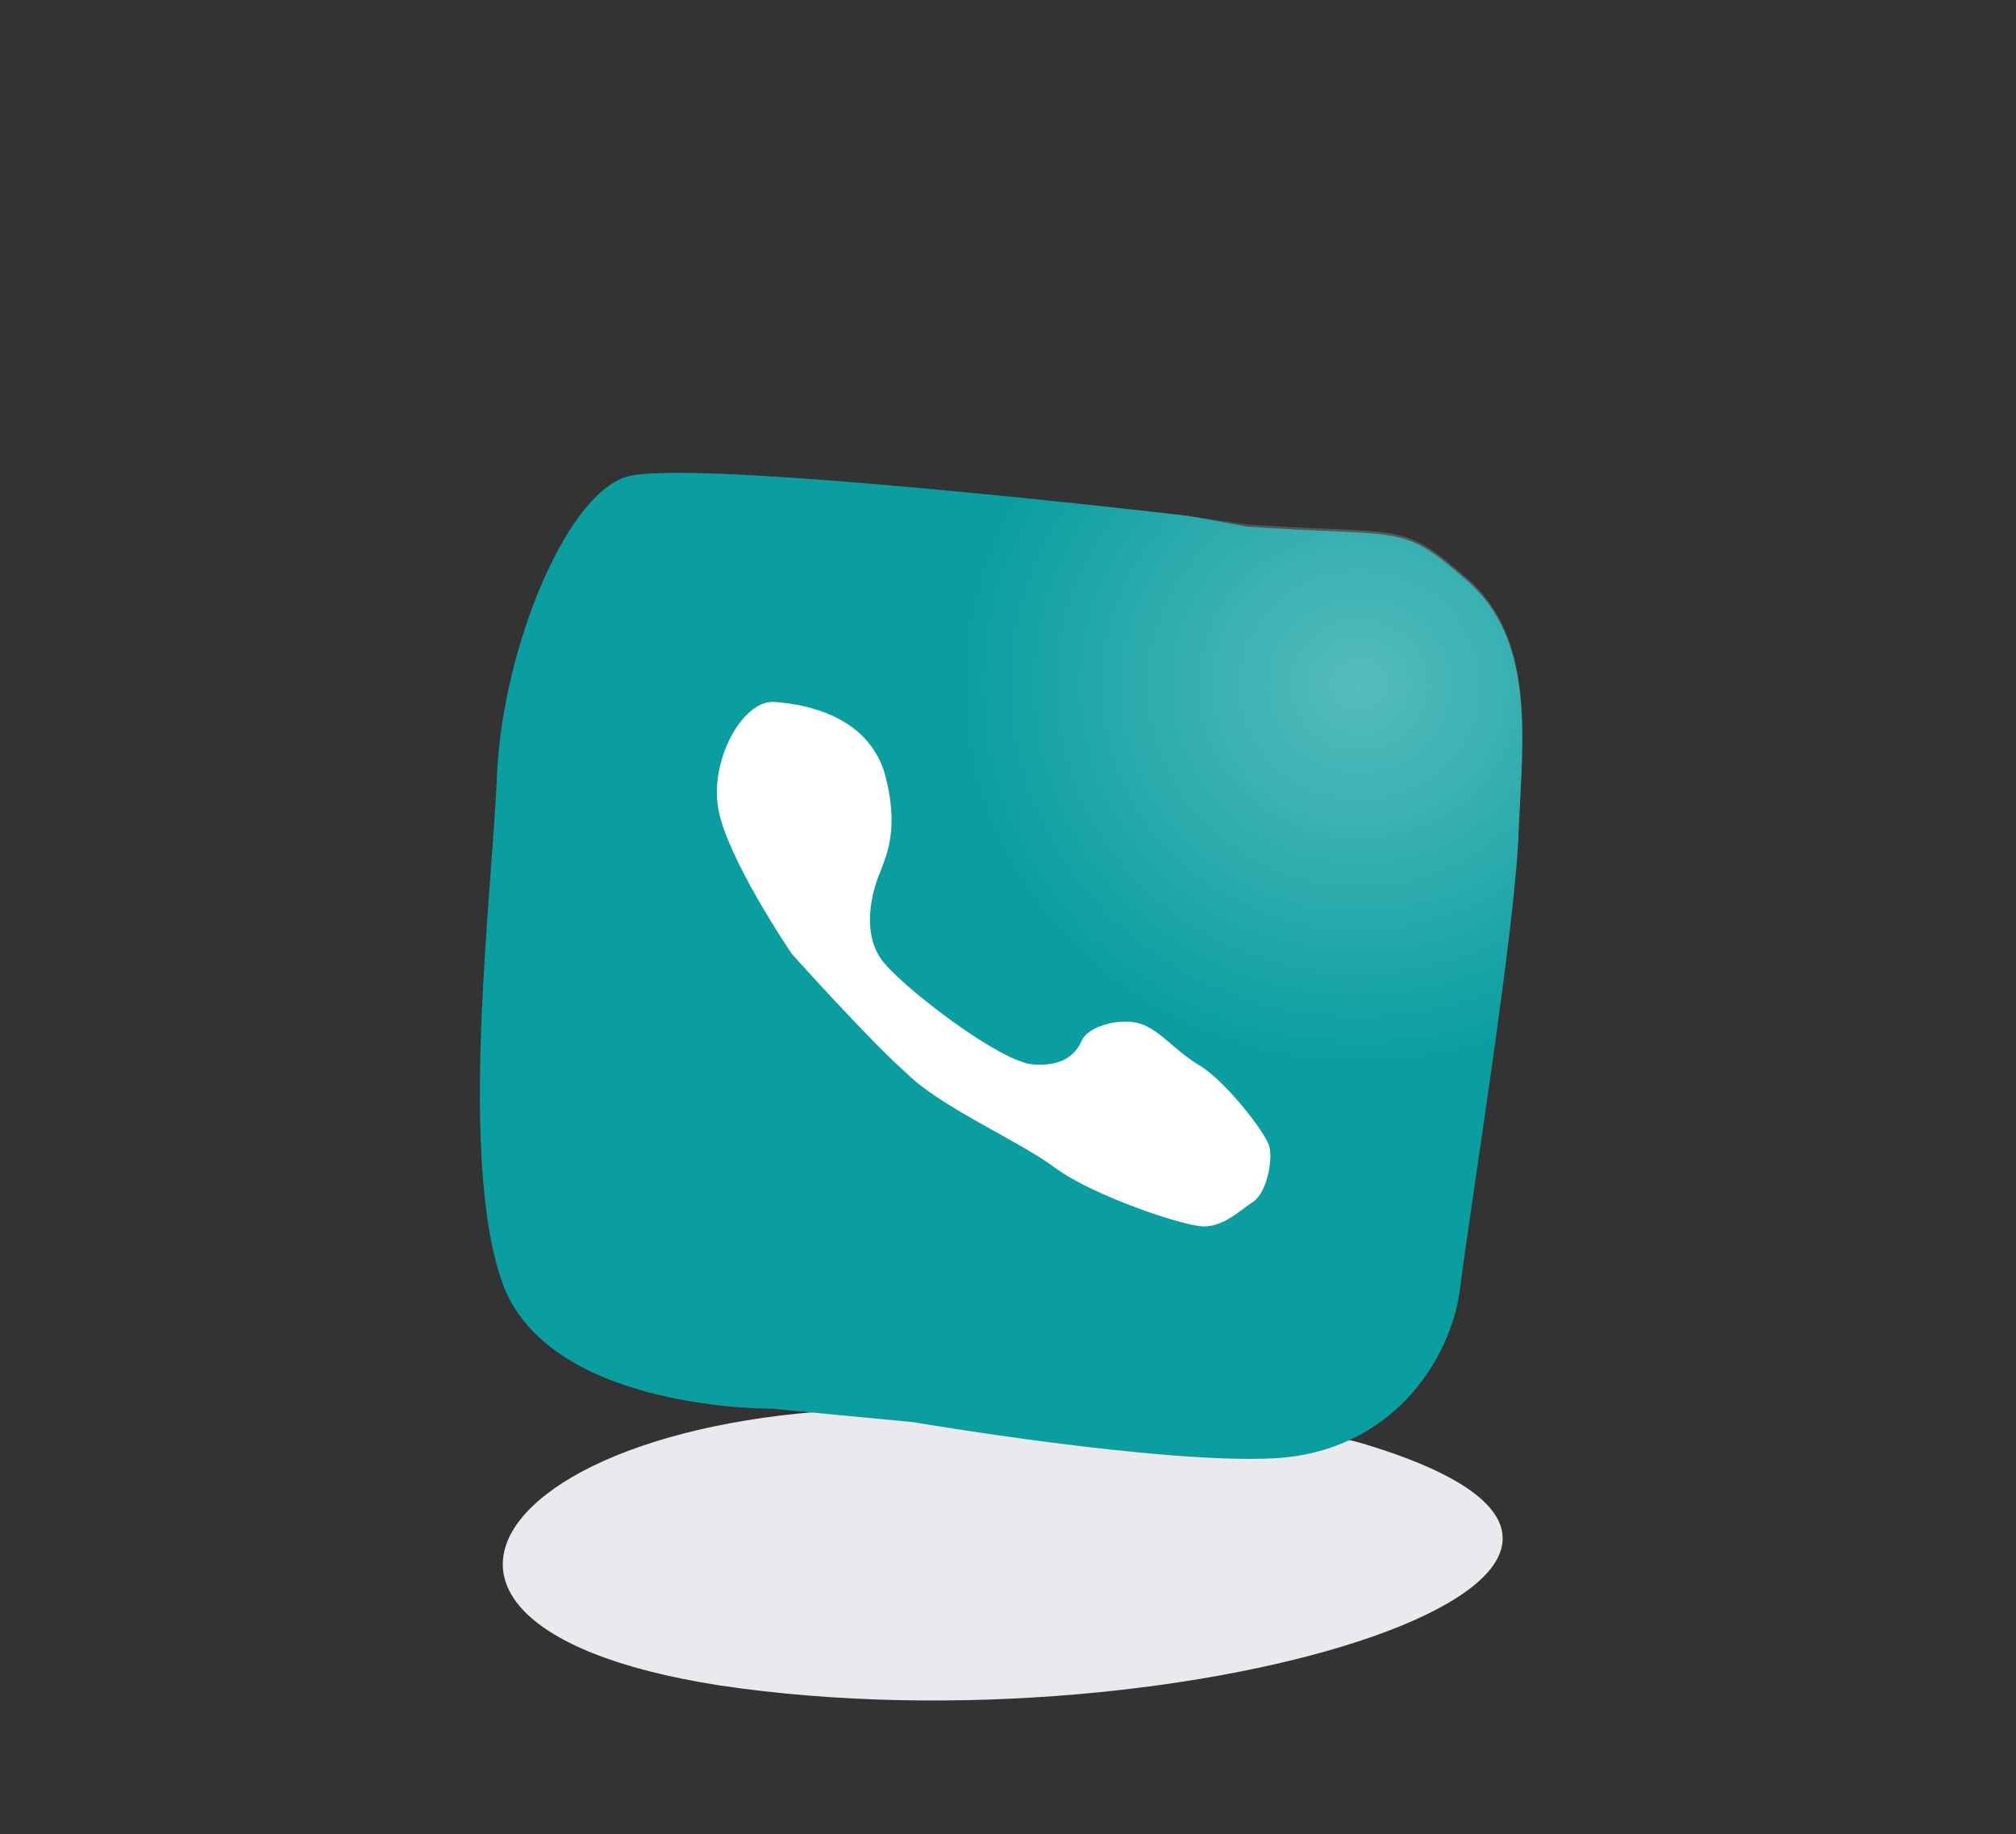
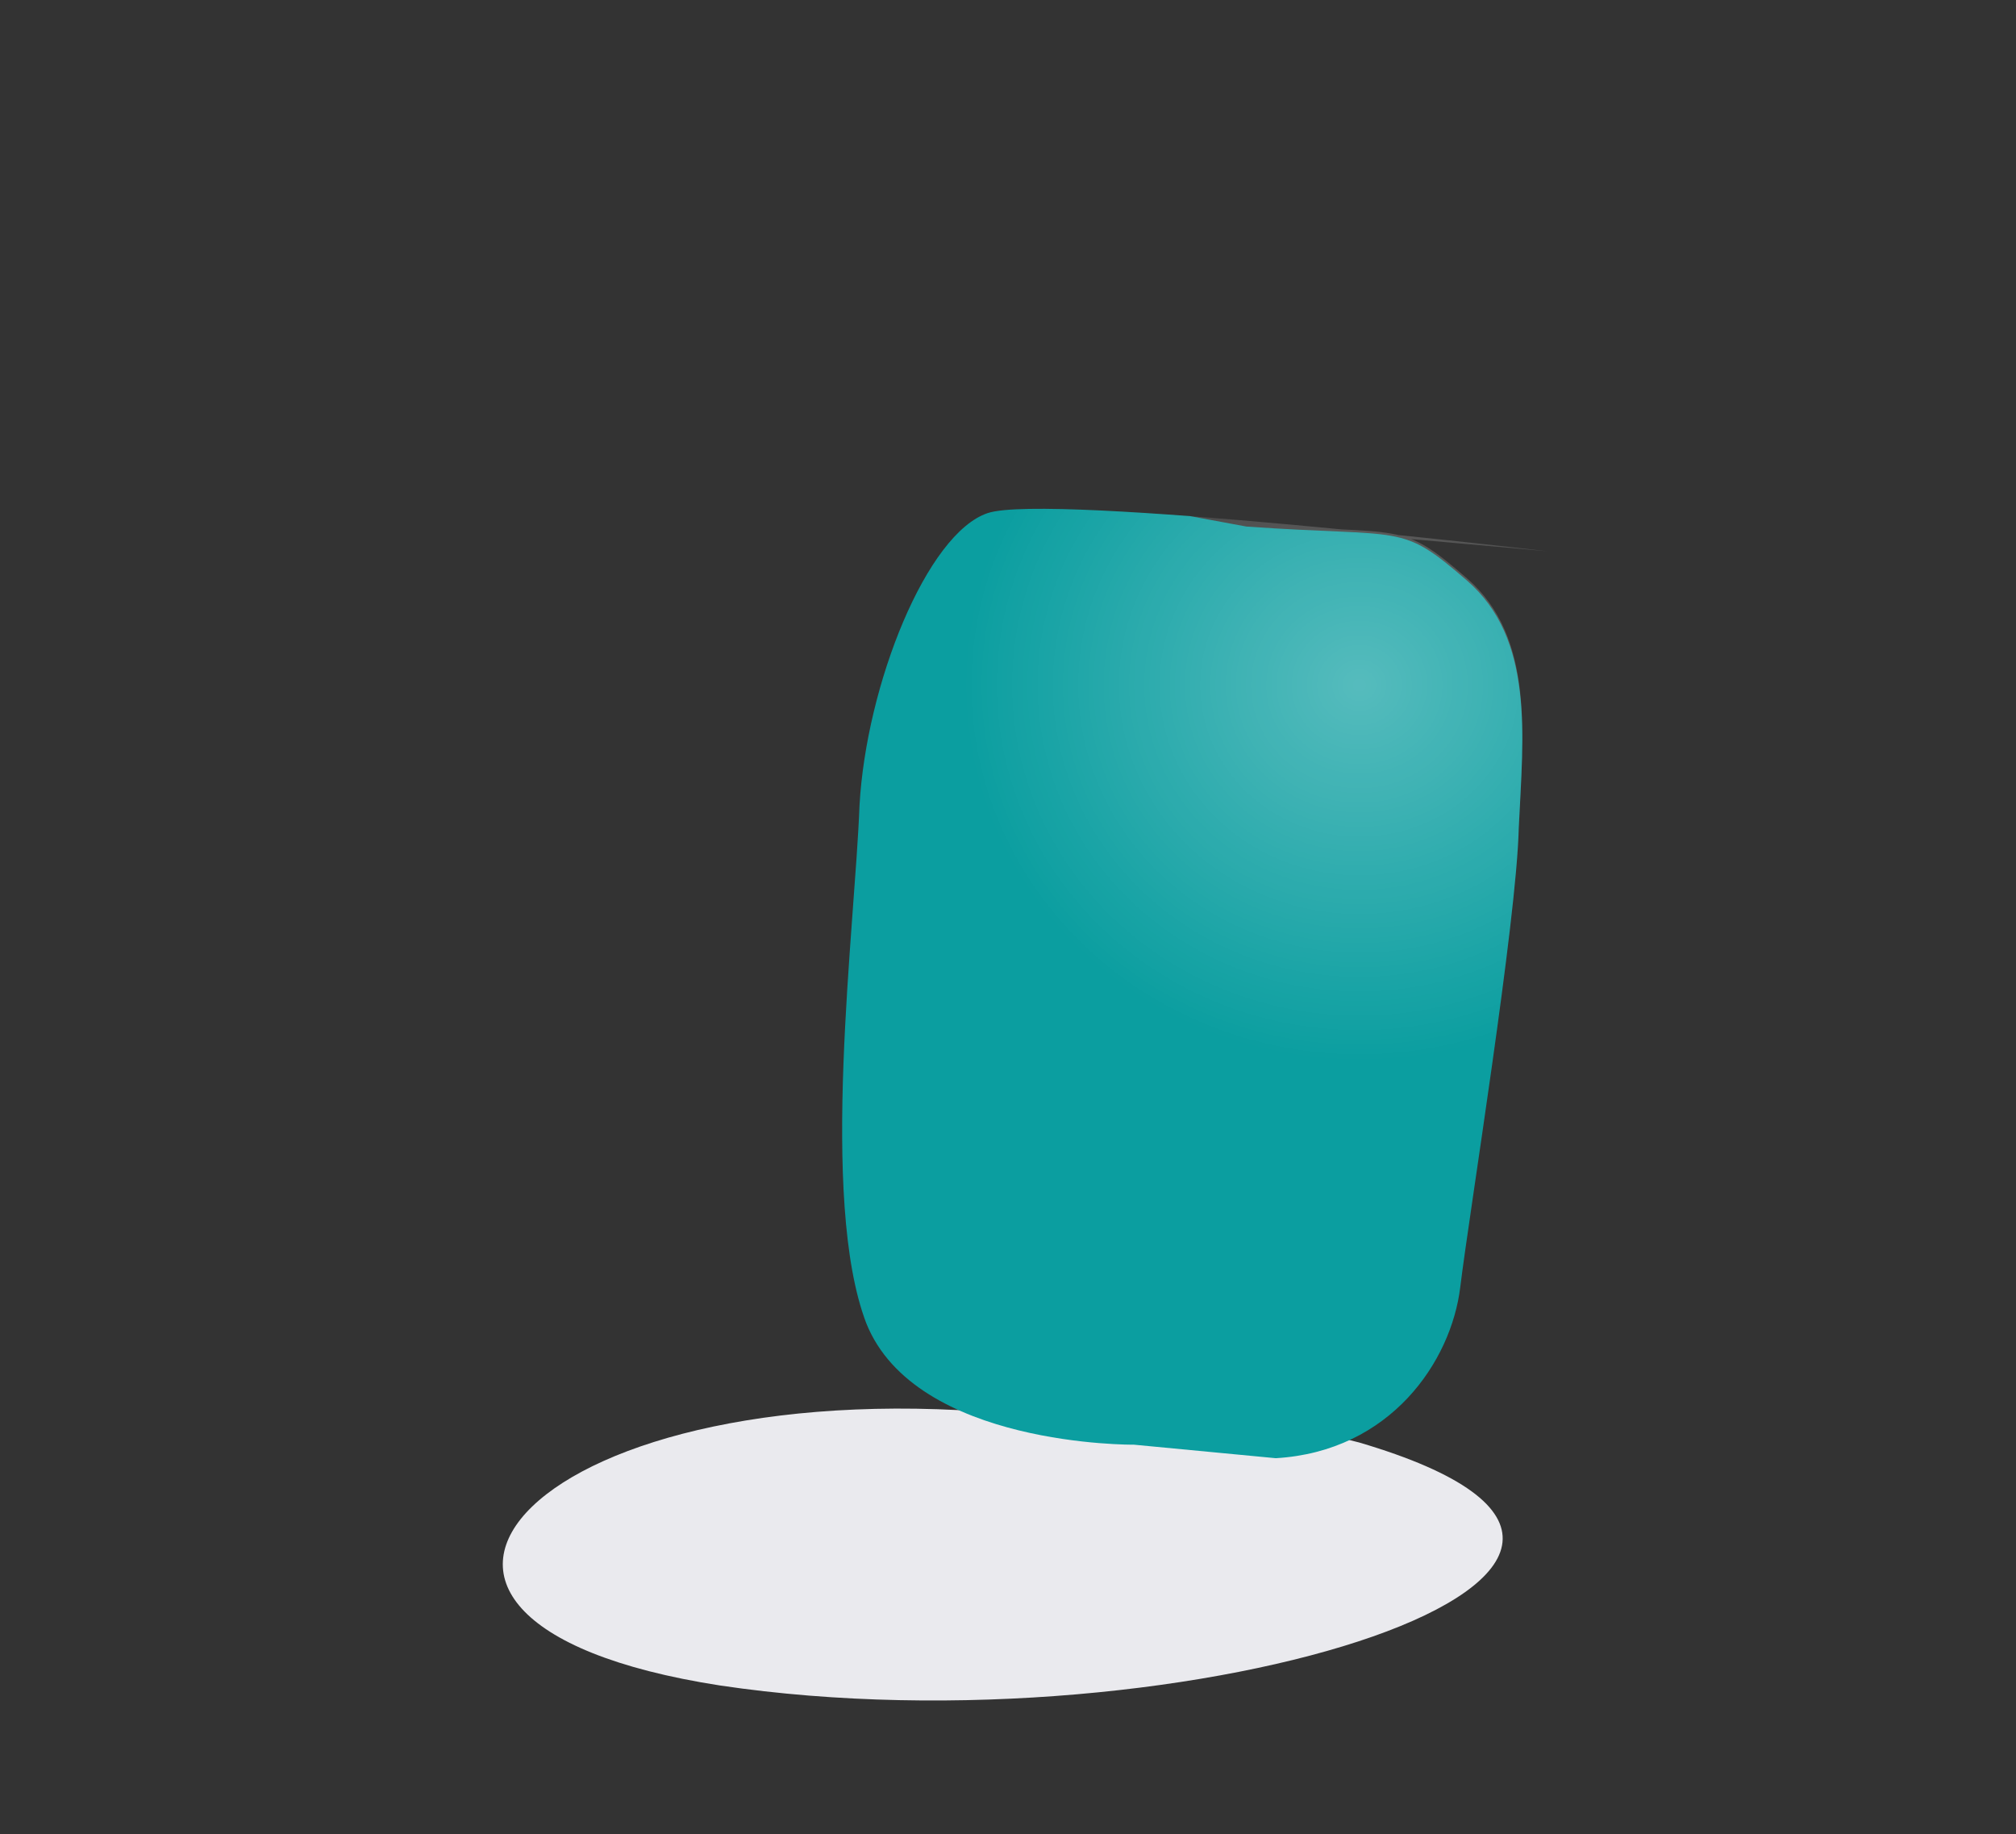
<svg xmlns="http://www.w3.org/2000/svg" xmlns:xlink="http://www.w3.org/1999/xlink" version="1.1" id="Capa_1" x="0px" y="0px" viewBox="0 0 89.6 81.5" style="enable-background:new 0 0 89.6 81.5;" xml:space="preserve">
  <rect x="0" y="0" width="89.6" height="81.5" fill="#333333" stroke="none" />
  <style type="text/css">
	.st0{fill:#EAEAEE;}
	.st1{clip-path:url(#SVGID_2_);fill:#0B9EA0;}
	.st2{opacity:0.3;clip-path:url(#SVGID_2_);fill:url(#SVGID_3_);}
	.st3{clip-path:url(#SVGID_2_);fill:#FFFFFF;}
</style>
  <g>
    <g>
      <path class="st0" d="M45.6,62.9C23.9,60.6,13.3,72,32,74.9c20.8,3.1,47.1-5.3,28.4-10.8c-3-0.8-8.1-1.3-12.3-1.3" />
    </g>
    <g>
      <defs>
-         <path id="SVGID_1_" d="M55.4,23.3c7.1,0.5,6.8-0.2,9.8,2.4s2.5,6.9,2.3,11.1c-0.1,4.2-2.2,17.1-2.6,20.4     c-0.4,3.3-3.1,7.3-8.2,7.6c-5.1,0.3-16.2-1.6-16.2-1.6l-6.3-0.6c0,0-9.7,0.1-11.9-5.4c-2.1-5.5-0.5-17.6-0.3-23     c0.3-5.4,3-12.1,5.7-13c2.7-0.9,24.9,1.7,24.9,1.7" />
+         <path id="SVGID_1_" d="M55.4,23.3c7.1,0.5,6.8-0.2,9.8,2.4s2.5,6.9,2.3,11.1c-0.1,4.2-2.2,17.1-2.6,20.4     c-0.4,3.3-3.1,7.3-8.2,7.6l-6.3-0.6c0,0-9.7,0.1-11.9-5.4c-2.1-5.5-0.5-17.6-0.3-23     c0.3-5.4,3-12.1,5.7-13c2.7-0.9,24.9,1.7,24.9,1.7" />
      </defs>
      <clipPath id="SVGID_2_">
        <use xlink:href="#SVGID_1_" style="overflow:visible;" />
      </clipPath>
      <path class="st1" d="M55.4,23.4c7.1,0.5,6.8-0.2,9.8,2.4s2.5,6.9,2.3,11.1C67.5,41,65.4,54,65,57.2c-0.4,3.3-3.1,7.3-8.2,7.6    c-5.1,0.3-16.2-1.6-16.2-1.6l-6.3-0.6c0,0-9.7,0.1-11.9-5.4c-2.1-5.5-0.5-17.6-0.3-23c0.3-5.4,3-12.1,5.7-13    c2.7-0.9,24.9,1.7,24.9,1.7" />
      <radialGradient id="SVGID_3_" cx="983.901" cy="-650.559" r="19.683" gradientTransform="matrix(1.22 0 0 1.161 -1139.946 785.745)" gradientUnits="userSpaceOnUse">
        <stop offset="1.228094e-02" style="stop-color:#FFFFFF" />
        <stop offset="0.732" style="stop-color:#FFFFFF;stop-opacity:0" />
      </radialGradient>
      <ellipse class="st2" cx="60" cy="30.6" rx="27.6" ry="23.9" />
-       <path class="st3" d="M35.2,42.4c0,0-3-4.4-3.3-6.6c-0.3-2.2,1.2-4.8,2.6-4.6c1.3,0.1,4,0.6,4.8,3.1c0.7,2.5,0.1,3.7-0.2,4.5    c-0.3,0.7-0.9,2.7,0.2,4s5.2,4.4,6.6,4.5c1.3,0.1,1.9-0.4,2.2-1.1c0.3-0.6,1.7-1,2.6-0.7c0.9,0.3,1.5,1.2,2.7,1.9    c1.2,0.8,2.8,2.9,3,3.5c0.2,0.6-0.1,2.1-0.7,2.5c-0.6,0.4-1.3,1.1-2.2,1.1s-5-1.4-6.6-2.6c-1.6-1.2-5.1-2.7-6.6-4.2    C38.7,46.3,35.2,42.4,35.2,42.4z" />
    </g>
  </g>
</svg>